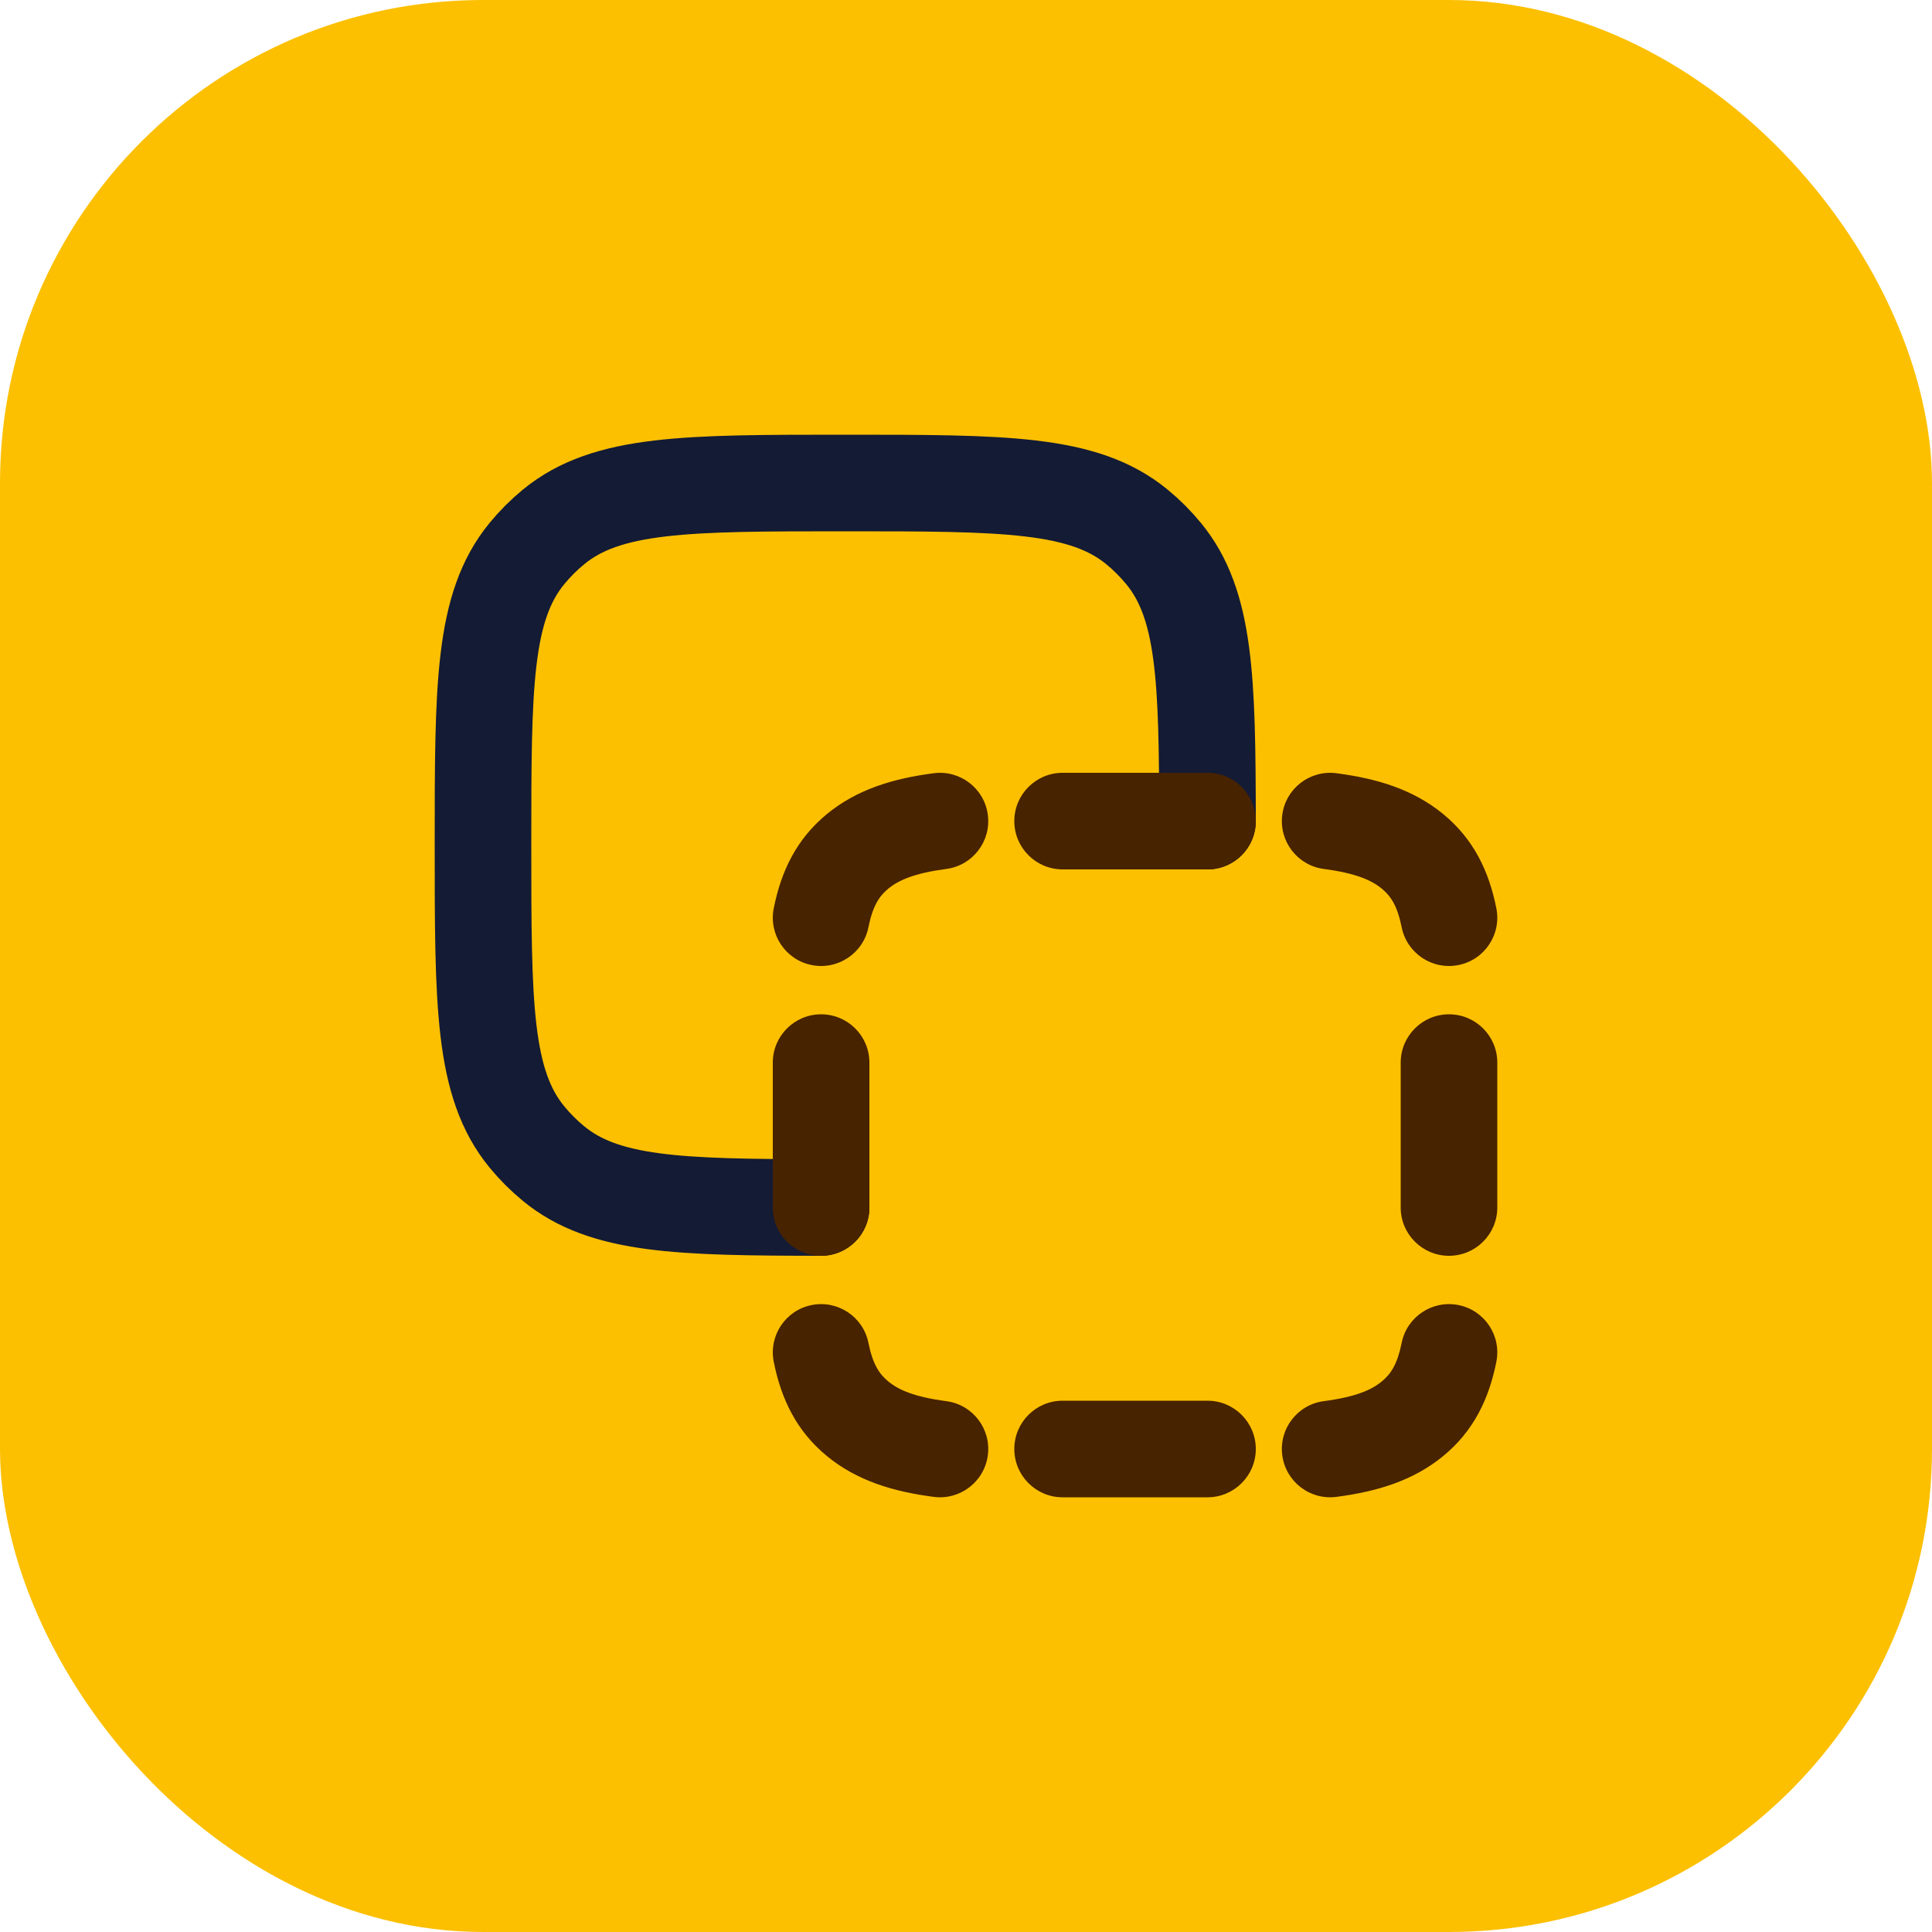
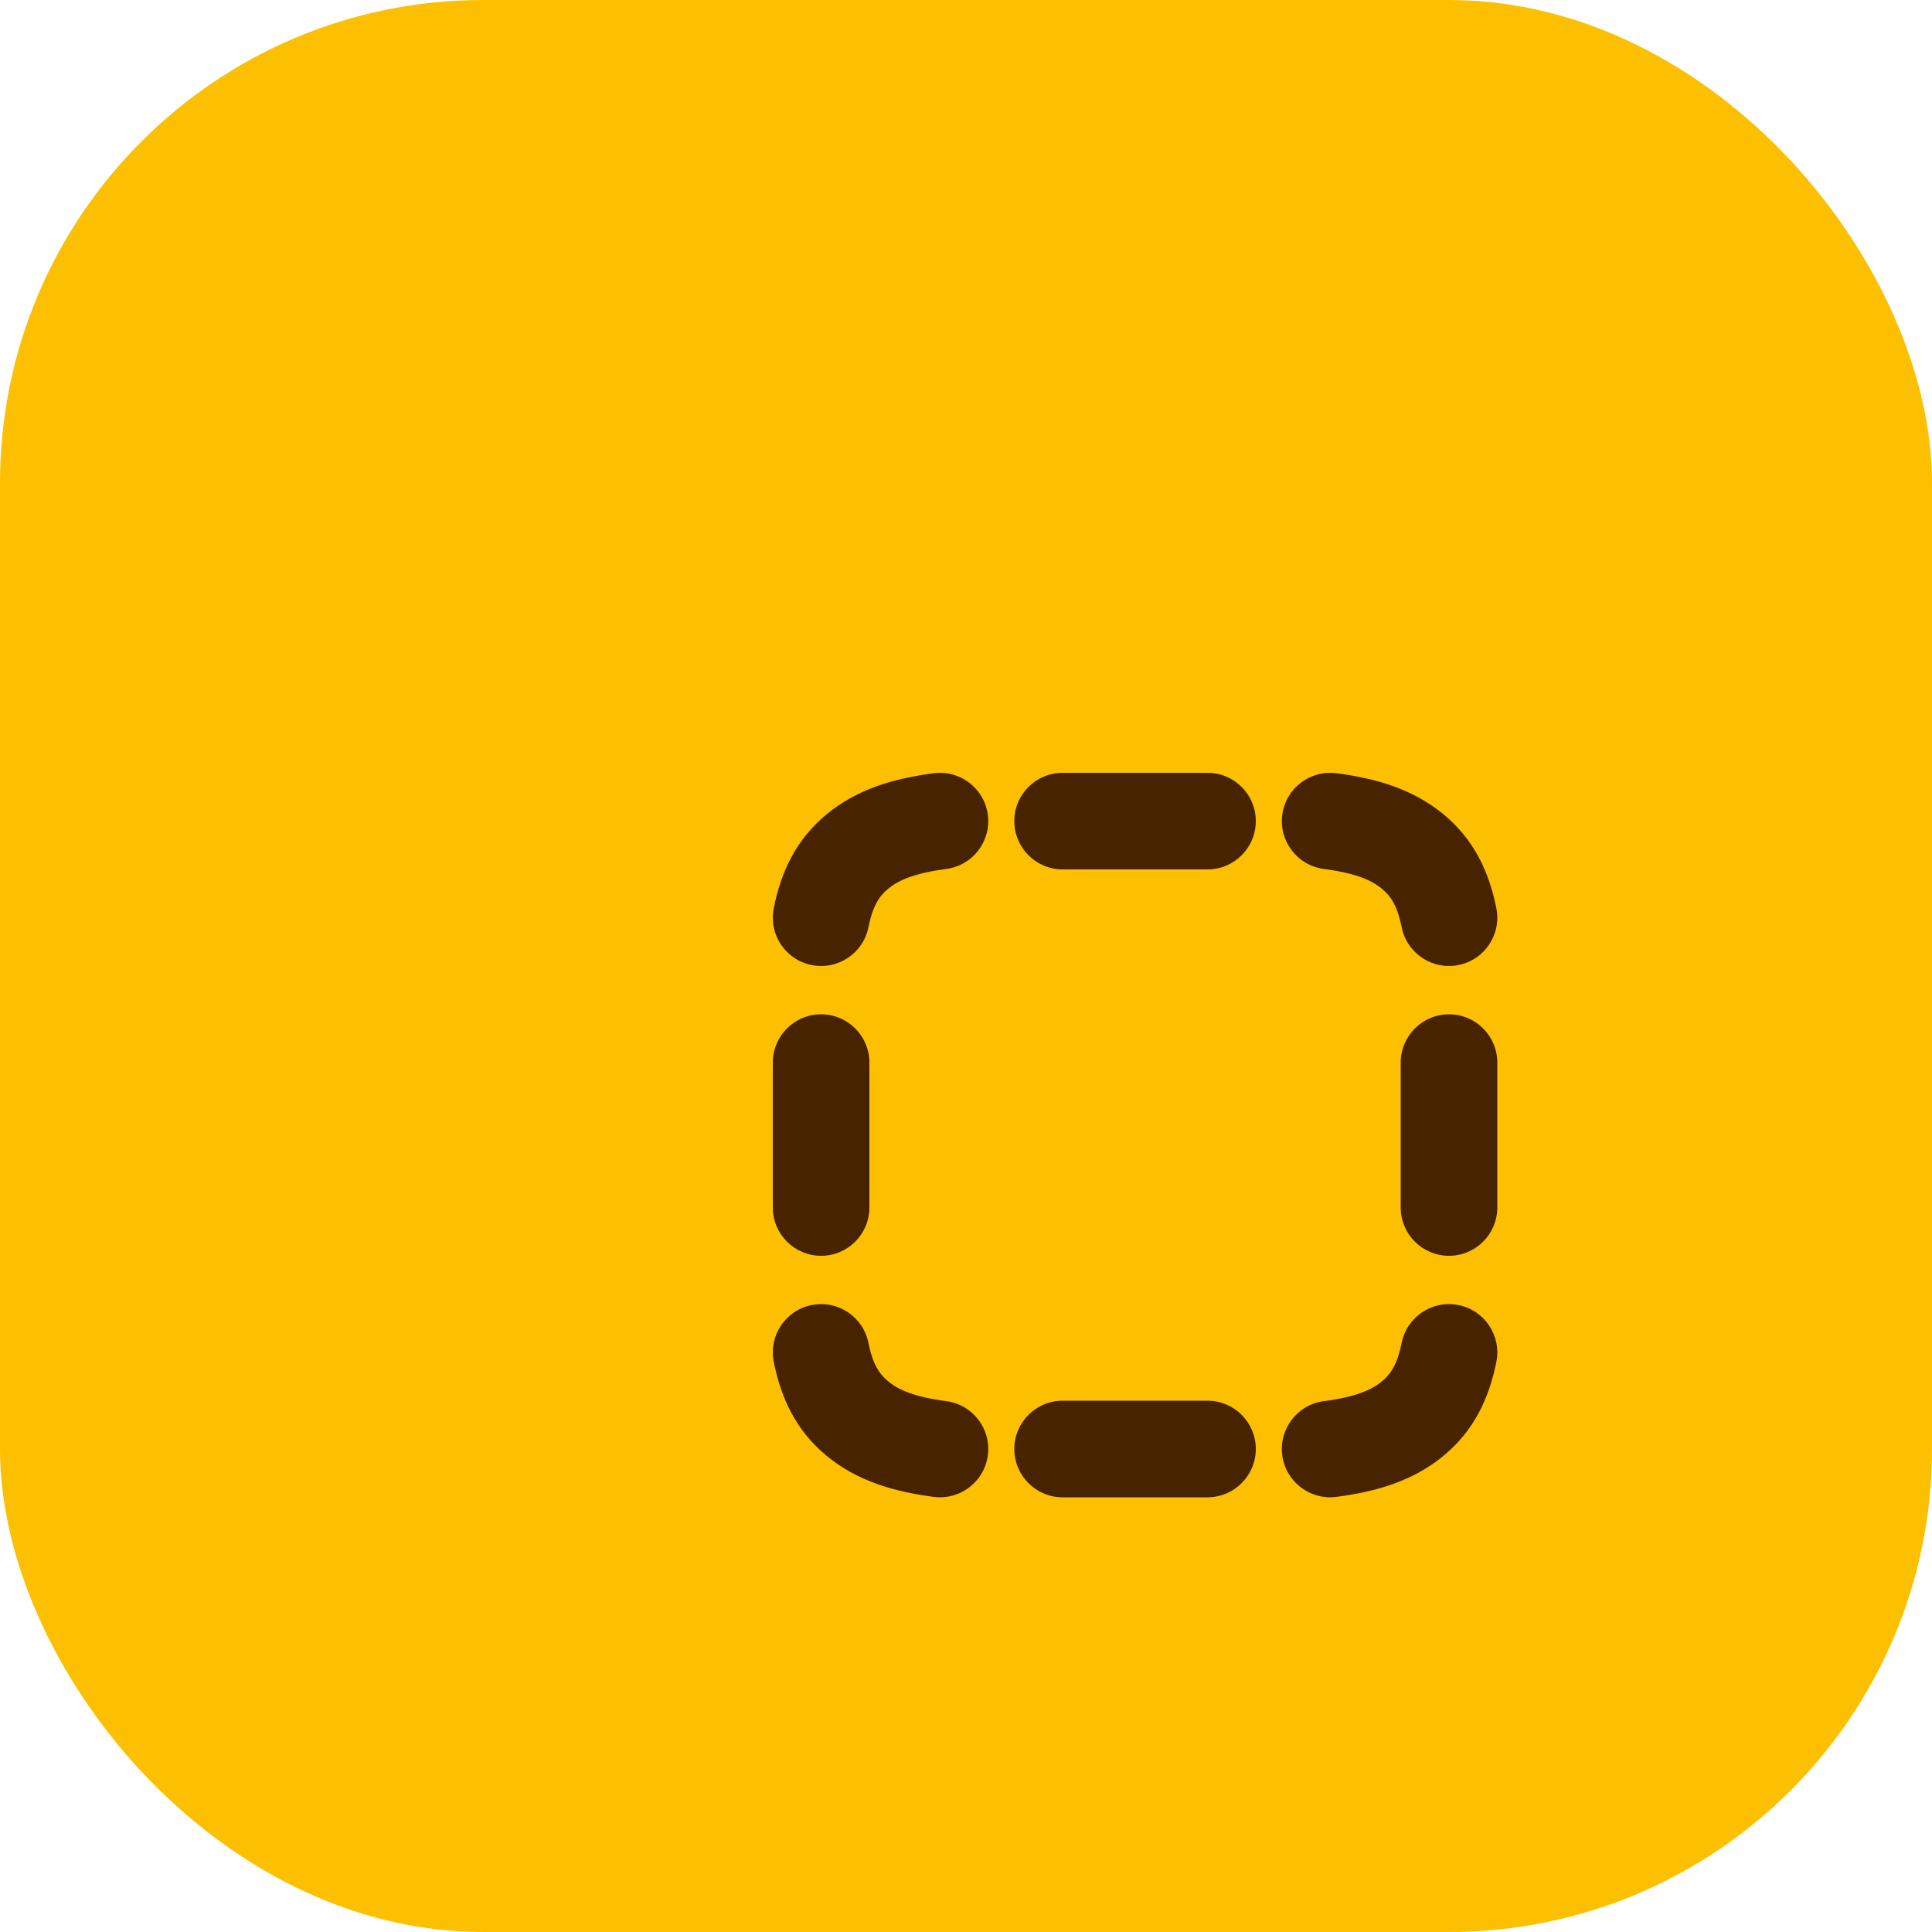
<svg xmlns="http://www.w3.org/2000/svg" width="40" height="40" viewBox="0 0 40 40" fill="none">
  <rect width="40" height="40" rx="10" fill="#FCC001" />
-   <path d="M25 17C24.997 14.043 24.953 12.511 24.092 11.462C23.926 11.26 23.74 11.074 23.538 10.908C22.431 10 20.788 10 17.5 10C14.213 10 12.569 10 11.462 10.908C11.26 11.074 11.074 11.26 10.908 11.462C10 12.569 10 14.213 10 17.5C10 20.788 10 22.431 10.908 23.538C11.074 23.74 11.26 23.926 11.462 24.092C12.511 24.953 14.043 24.997 17 25" stroke="#141B34" stroke-width="2" stroke-linecap="round" stroke-linejoin="round" />
  <path d="M22 16C21.448 16 21 16.448 21 17C21 17.552 21.448 18 22 18V16ZM25 18C25.552 18 26 17.552 26 17C26 16.448 25.552 16 25 16V18ZM18 22C18 21.448 17.552 21 17 21C16.448 21 16 21.448 16 22H18ZM16 25C16 25.552 16.448 26 17 26C17.552 26 18 25.552 18 25H16ZM19.59 17.991C20.138 17.92 20.524 17.418 20.452 16.87C20.38 16.322 19.878 15.937 19.33 16.009L19.59 17.991ZM17.756 17.626L17.12 16.854L17.12 16.854L17.756 17.626ZM16.02 18.803C15.911 19.345 16.262 19.872 16.803 19.98C17.345 20.089 17.872 19.738 17.98 19.197L16.02 18.803ZM29.02 19.197C29.128 19.738 29.655 20.089 30.197 19.98C30.738 19.872 31.089 19.345 30.98 18.803L29.02 19.197ZM29.244 17.626L28.609 18.399L28.609 18.399L29.244 17.626ZM27.67 16.009C27.122 15.937 26.62 16.322 26.548 16.87C26.476 17.418 26.862 17.92 27.41 17.991L27.67 16.009ZM27.41 29.009C26.862 29.08 26.476 29.582 26.548 30.13C26.62 30.678 27.122 31.063 27.67 30.991L27.41 29.009ZM29.244 29.374L29.88 30.146L29.88 30.146L29.244 29.374ZM30.98 28.197C31.089 27.655 30.738 27.128 30.197 27.02C29.655 26.911 29.128 27.262 29.02 27.803L30.98 28.197ZM17.98 27.803C17.872 27.262 17.345 26.911 16.803 27.02C16.262 27.128 15.911 27.655 16.02 28.197L17.98 27.803ZM17.756 29.374L18.391 28.601L18.391 28.601L17.756 29.374ZM19.33 30.991C19.878 31.063 20.38 30.678 20.452 30.13C20.524 29.582 20.138 29.08 19.59 29.009L19.33 30.991ZM22 29C21.448 29 21 29.448 21 30C21 30.552 21.448 31 22 31V29ZM25 31C25.552 31 26 30.552 26 30C26 29.448 25.552 29 25 29V31ZM31 22C31 21.448 30.552 21 30 21C29.448 21 29 21.448 29 22H31ZM29 25C29 25.552 29.448 26 30 26C30.552 26 31 25.552 31 25H29ZM22 18H25V16H22V18ZM16 22V25H18V22H16ZM19.33 16.009C18.492 16.118 17.744 16.342 17.12 16.854L18.391 18.399C18.606 18.222 18.933 18.078 19.59 17.991L19.33 16.009ZM17.98 19.197C18.069 18.758 18.202 18.554 18.391 18.399L17.12 16.854C16.485 17.377 16.172 18.042 16.02 18.803L17.98 19.197ZM30.98 18.803C30.828 18.042 30.515 17.377 29.88 16.854L28.609 18.399C28.798 18.554 28.931 18.758 29.02 19.197L30.98 18.803ZM27.41 17.991C28.067 18.078 28.394 18.222 28.609 18.399L29.88 16.854C29.256 16.342 28.508 16.118 27.67 16.009L27.41 17.991ZM27.67 30.991C28.508 30.882 29.256 30.658 29.88 30.146L28.609 28.601C28.394 28.778 28.067 28.922 27.41 29.009L27.67 30.991ZM29.02 27.803C28.931 28.242 28.798 28.446 28.609 28.601L29.88 30.146C30.515 29.623 30.828 28.958 30.98 28.197L29.02 27.803ZM16.02 28.197C16.172 28.958 16.485 29.623 17.12 30.146L18.391 28.601C18.202 28.446 18.069 28.242 17.98 27.803L16.02 28.197ZM19.59 29.009C18.933 28.922 18.606 28.778 18.391 28.601L17.12 30.146C17.744 30.658 18.492 30.882 19.33 30.991L19.59 29.009ZM22 31H25V29H22V31ZM29 22V25H31V22H29Z" fill="#482300" />
</svg>